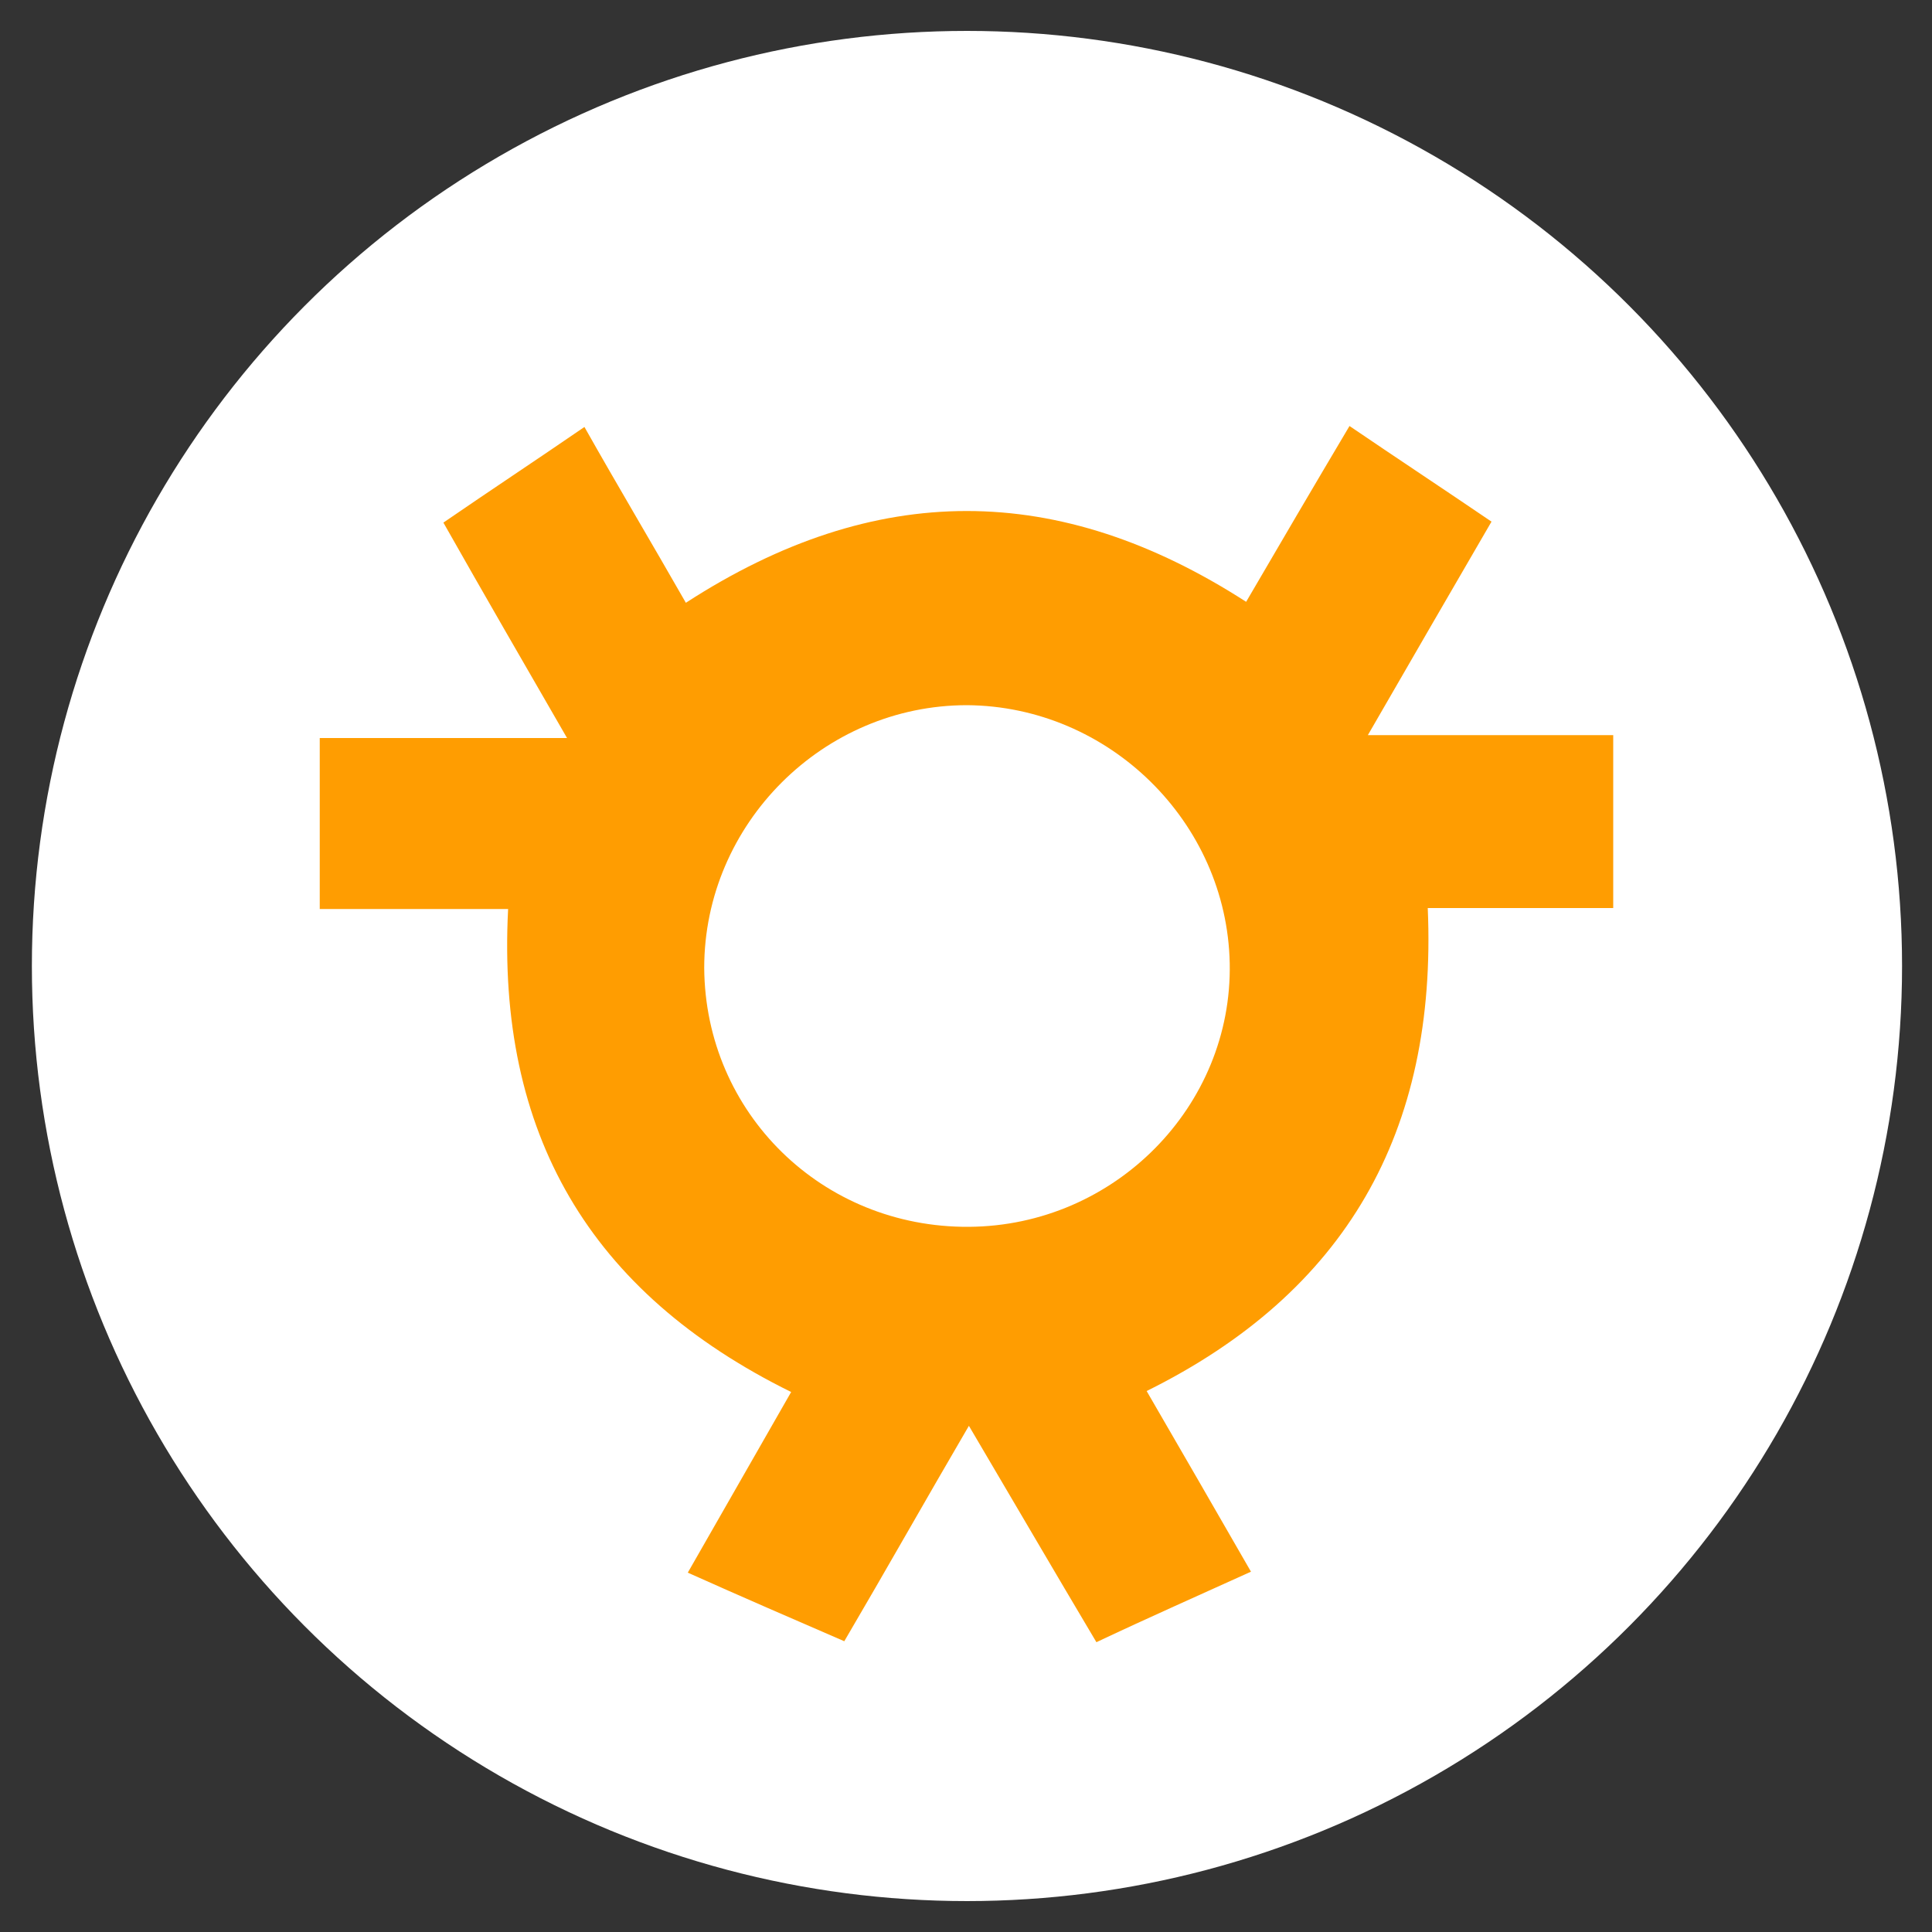
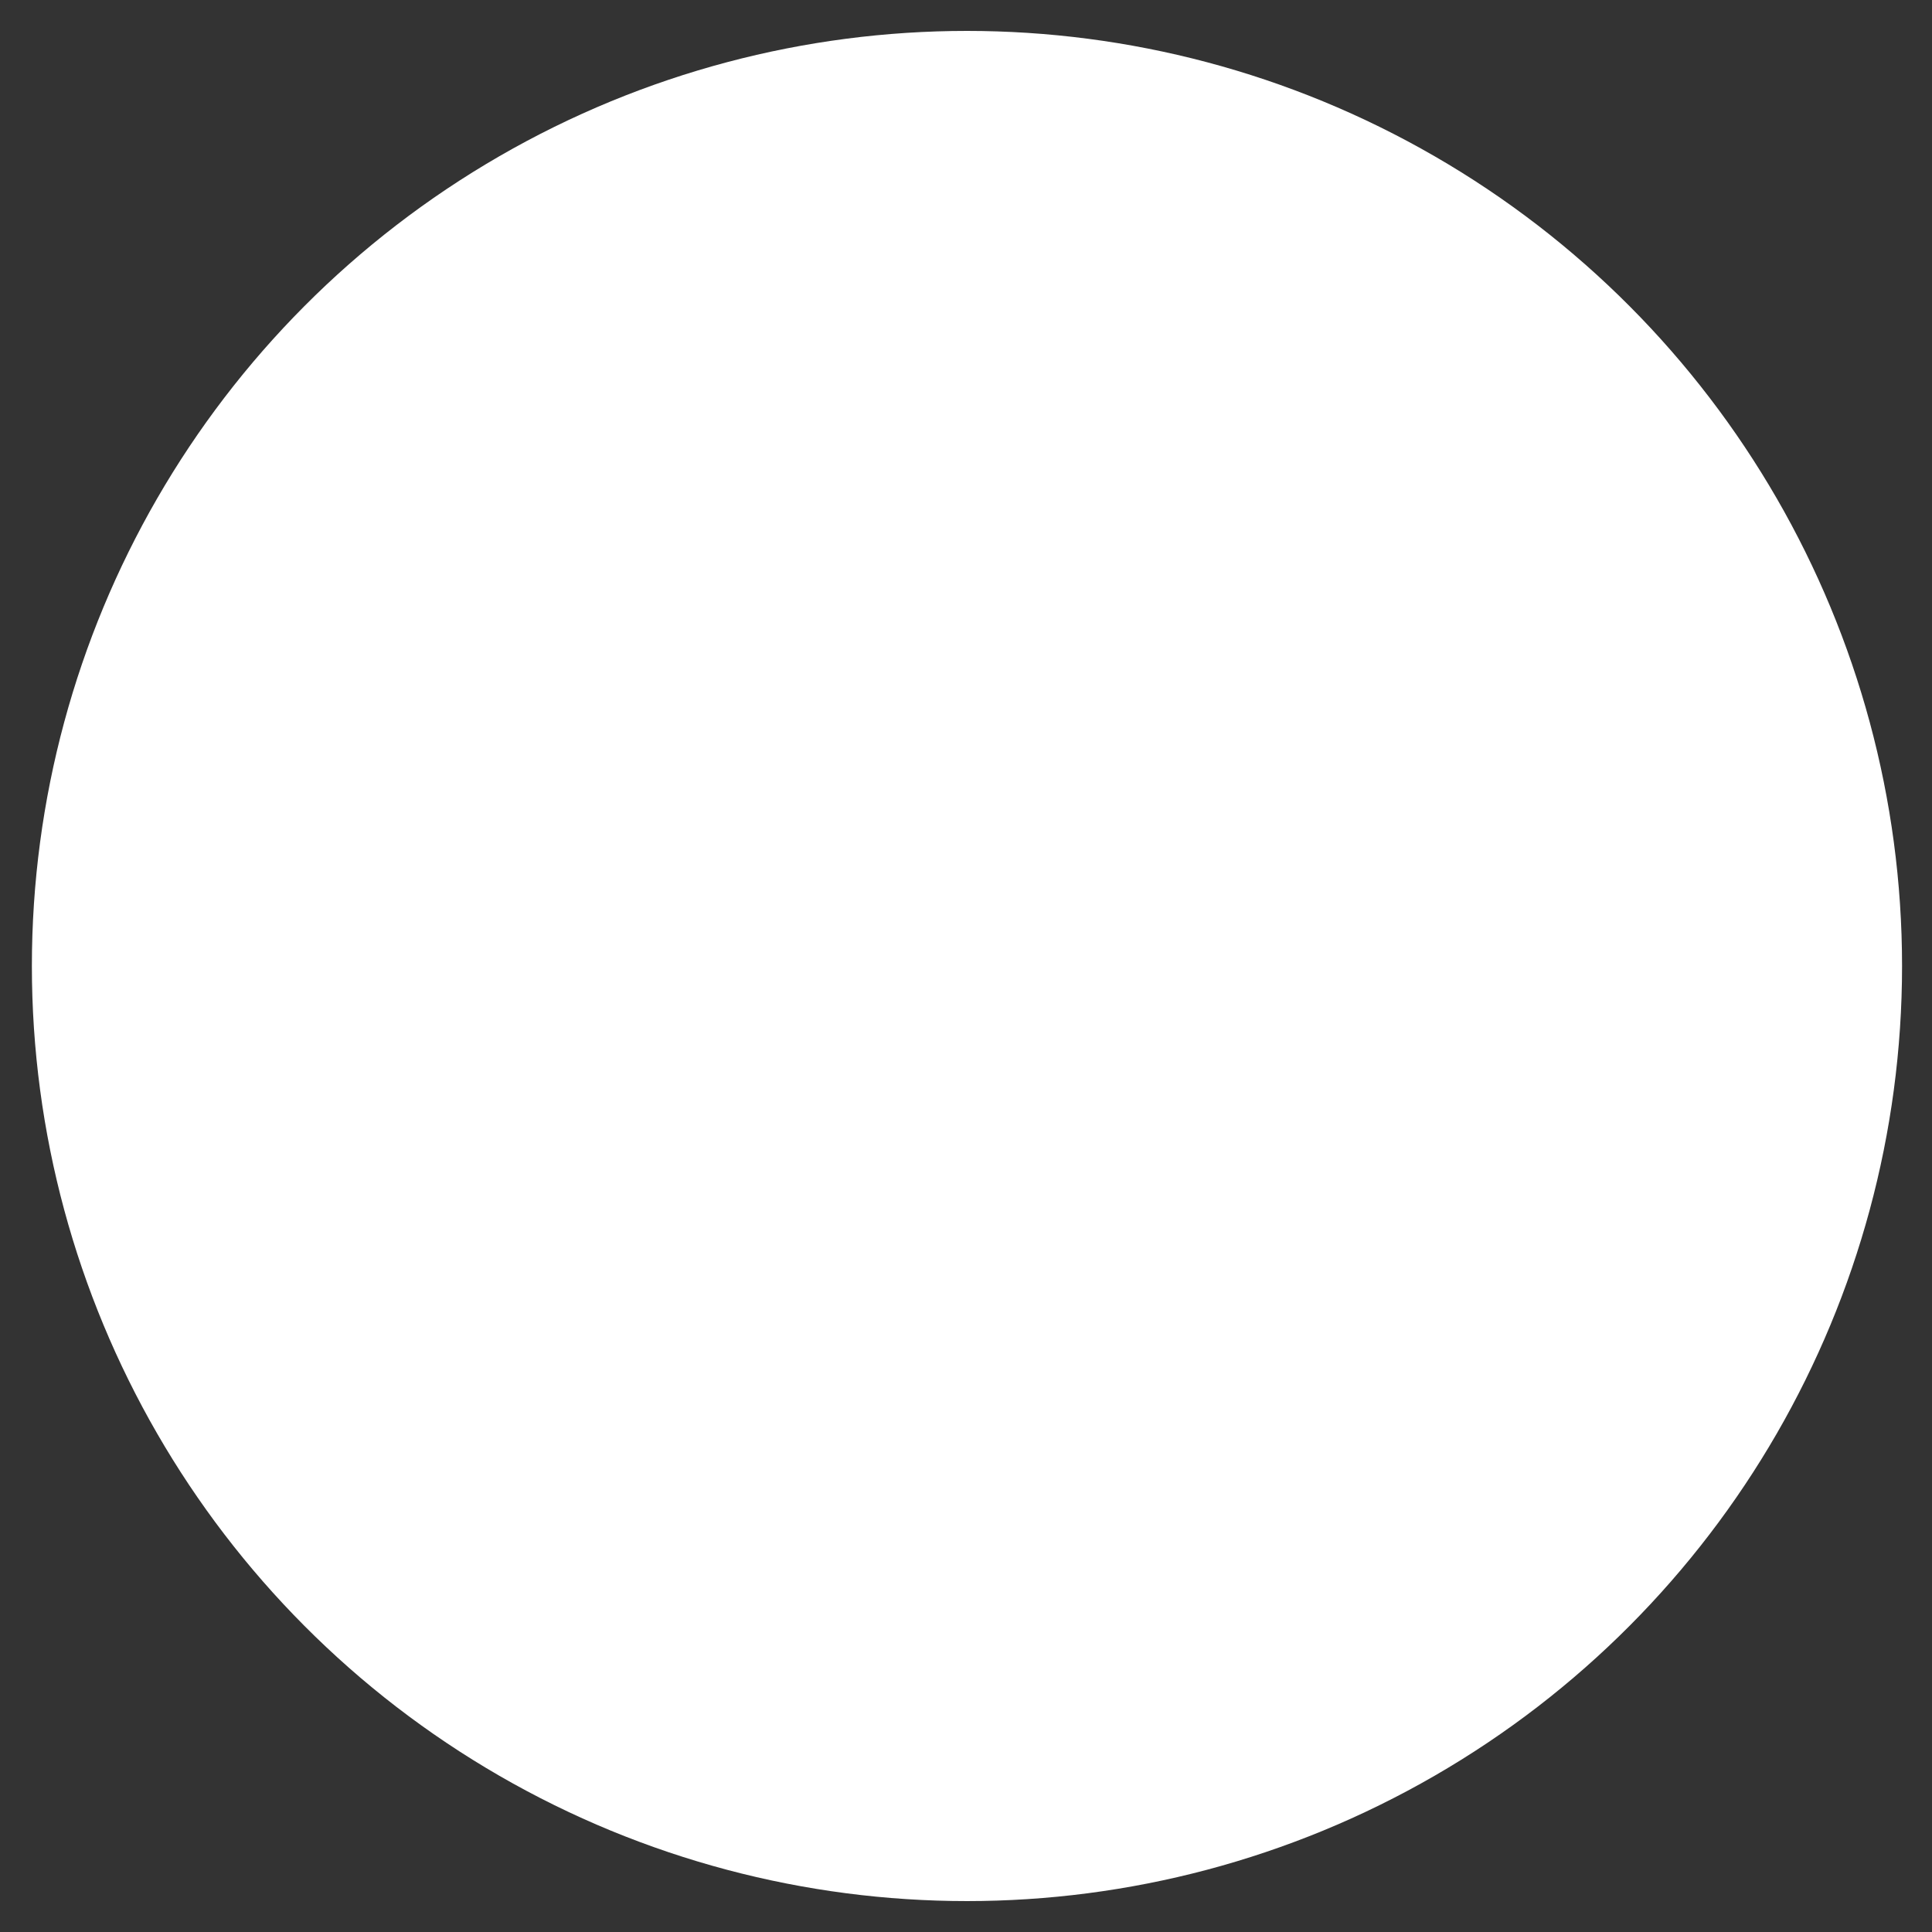
<svg xmlns="http://www.w3.org/2000/svg" version="1.1" id="Ebene_1" x="0px" y="0px" width="200px" height="200px" viewBox="0 0 200 200" style="enable-background:new 0 0 200 200;" xml:space="preserve">
  <rect x="0" y="0" width="200" height="200" fill="#333333" stroke="none" />
  <style type="text/css">
	.st0{display:none;}
	.st1{fill:#FFFFFF;}
	.st2{fill:#FF9D01;}
</style>
  <g id="guides" class="st0">
</g>
  <circle class="st1" cx="100.1" cy="100" r="96.8" />
-   <path class="st2" d="M71,62.4c19.6-12.7,38.6-12.6,58-0.1c3.5-6,6.9-11.8,10.7-18.2c5,3.4,9.7,6.5,14.7,9.9  c-4.3,7.4-8.3,14.3-12.8,22.1c8.8,0,16.9,0,25.4,0c0,6.2,0,11.7,0,17.9c-6.4,0-12.7,0-19.2,0c1,23.2-8.5,39.8-29.1,50  c3.6,6.2,7,12.1,10.8,18.7c-5.5,2.5-10.5,4.7-16,7.3c-4.4-7.4-8.6-14.6-13.2-22.4c-4.5,7.7-8.5,14.8-12.9,22.3  c-5.3-2.3-10.4-4.5-16.2-7.1c3.6-6.3,7.1-12.4,10.7-18.7C61,133.8,51.4,117.3,52.6,94.1c-6.5,0-12.8,0-19.5,0c0-6,0-11.5,0-17.7  c8.3,0,16.4,0,25.6,0c-4.5-7.8-8.5-14.7-12.8-22.3c4.8-3.3,9.5-6.4,14.6-9.9C64,50.4,67.4,56.1,71,62.4z M100.3,127  c15.1-0.1,27.3-12.5,27-27.3C127,85.1,114.8,73.1,100.1,73C85.2,73,72.9,85.3,72.9,100.2C73,115.2,85.1,127.1,100.3,127z" />
</svg>